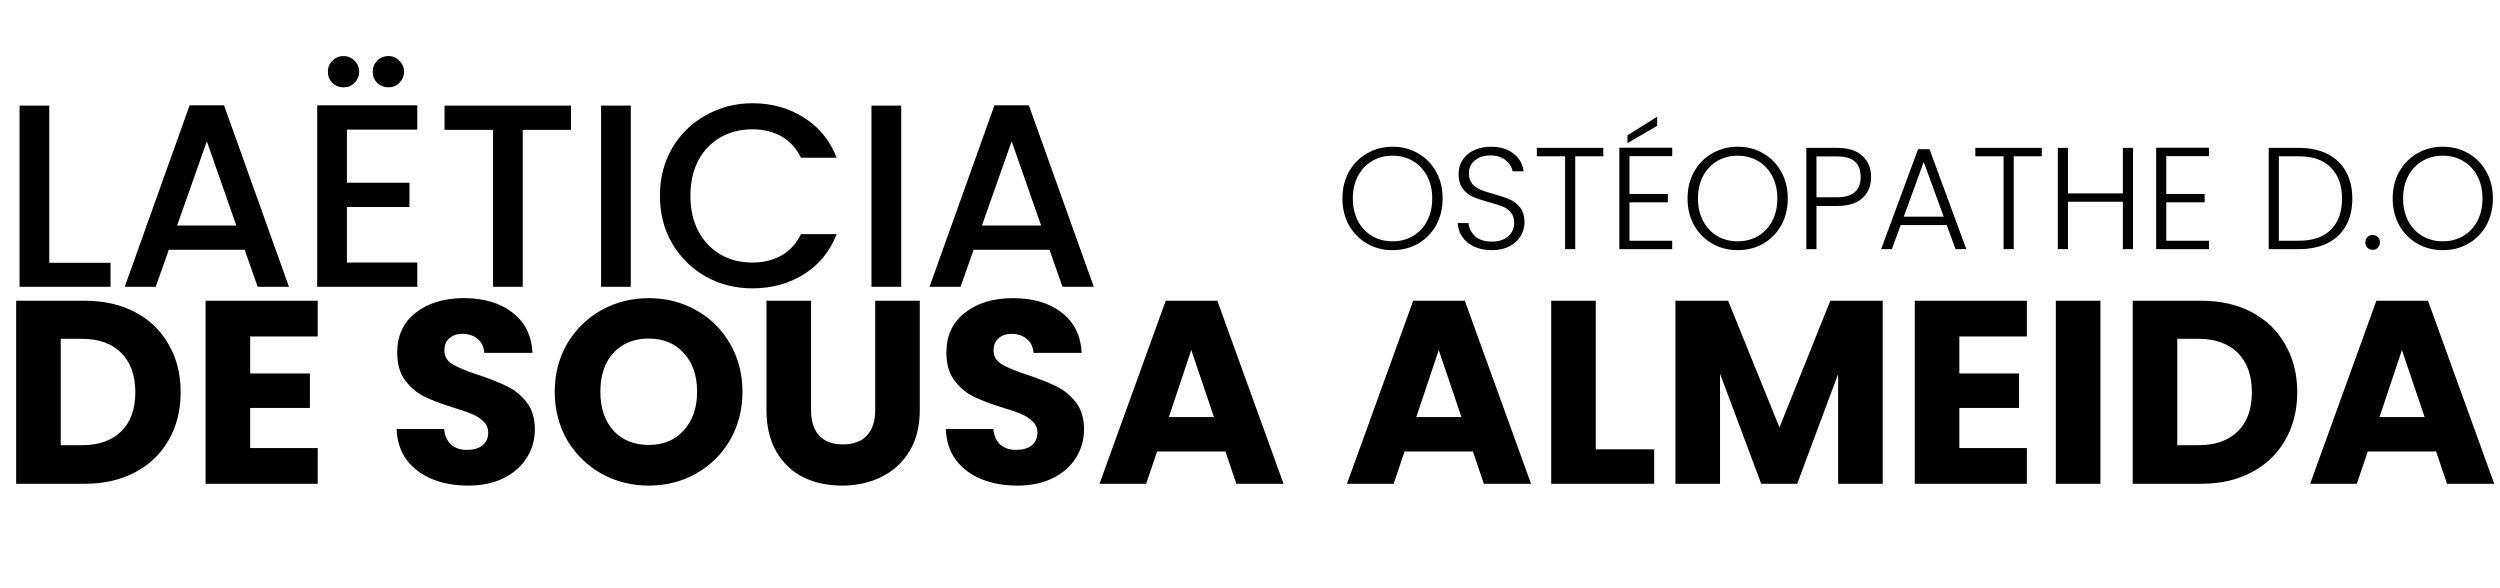
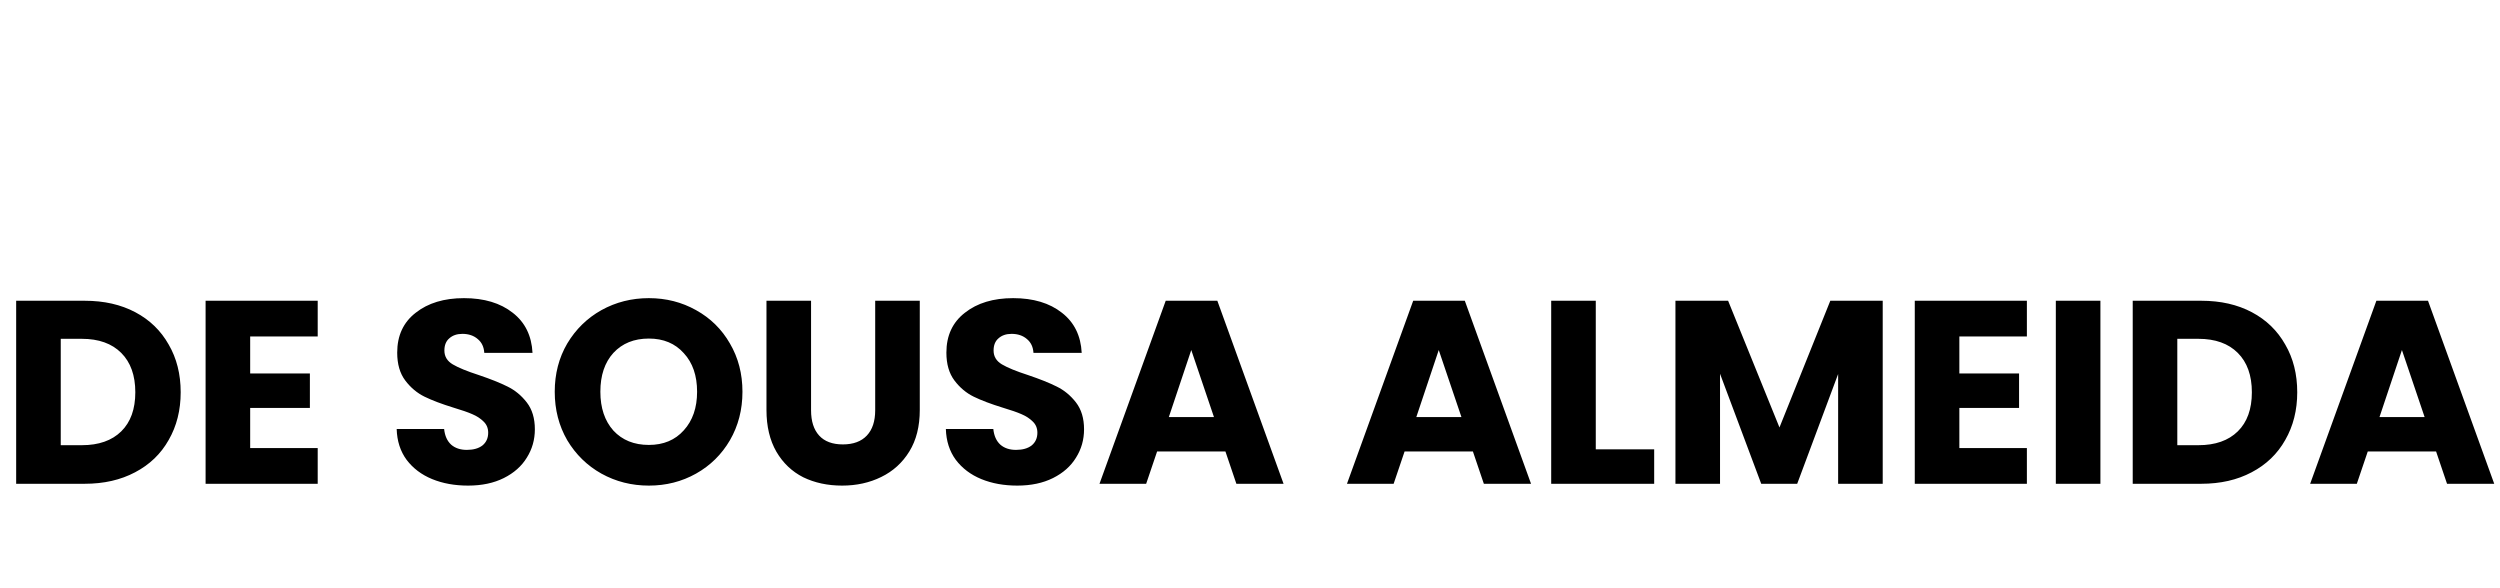
<svg xmlns="http://www.w3.org/2000/svg" width="863" height="203" viewBox="0 0 863 203" fill="none">
-   <path d="M17.01 90.72H38.16V99H6.75V36.45H17.01V90.72ZM84.45 86.22H58.26L53.76 99H43.05L65.46 36.36H77.34L99.75 99H88.95L84.45 86.22ZM81.57 77.85L71.4 48.78L61.14 77.85H81.57ZM119.754 44.73V63.09H141.354V71.46H119.754V90.63H144.054V99H109.494V36.36H144.054V44.73H119.754ZM118.584 30.15C117.084 30.15 115.794 29.64 114.714 28.62C113.694 27.54 113.184 26.25 113.184 24.75C113.184 23.25 113.694 21.99 114.714 20.97C115.794 19.89 117.084 19.35 118.584 19.35C120.084 19.35 121.344 19.89 122.364 20.97C123.444 21.99 123.984 23.25 123.984 24.75C123.984 26.25 123.444 27.54 122.364 28.62C121.344 29.64 120.084 30.15 118.584 30.15ZM134.064 30.15C132.564 30.15 131.274 29.64 130.194 28.62C129.174 27.54 128.664 26.25 128.664 24.75C128.664 23.25 129.174 21.99 130.194 20.97C131.274 19.89 132.564 19.35 134.064 19.35C135.564 19.35 136.824 19.89 137.844 20.97C138.924 21.99 139.464 23.25 139.464 24.75C139.464 26.25 138.924 27.54 137.844 28.62C136.824 29.64 135.564 30.15 134.064 30.15ZM197.101 36.45V44.82H180.451V99H170.191V44.82H153.451V36.45H197.101ZM217.752 36.45V99H207.492V36.45H217.752ZM227.803 67.59C227.803 61.47 229.213 55.98 232.033 51.12C234.913 46.26 238.783 42.48 243.643 39.78C248.563 37.02 253.933 35.64 259.753 35.64C266.413 35.64 272.323 37.29 277.483 40.59C282.703 43.83 286.483 48.45 288.823 54.45H276.493C274.873 51.15 272.623 48.69 269.743 47.07C266.863 45.45 263.533 44.64 259.753 44.64C255.613 44.64 251.923 45.57 248.683 47.43C245.443 49.29 242.893 51.96 241.033 55.44C239.233 58.92 238.333 62.97 238.333 67.59C238.333 72.21 239.233 76.26 241.033 79.74C242.893 83.22 245.443 85.92 248.683 87.84C251.923 89.7 255.613 90.63 259.753 90.63C263.533 90.63 266.863 89.82 269.743 88.2C272.623 86.58 274.873 84.12 276.493 80.82H288.823C286.483 86.82 282.703 91.44 277.483 94.68C272.323 97.92 266.413 99.54 259.753 99.54C253.873 99.54 248.503 98.19 243.643 95.49C238.783 92.73 234.913 88.92 232.033 84.06C229.213 79.2 227.803 73.71 227.803 67.59ZM311.092 36.45V99H300.832V36.45H311.092ZM362.273 86.22H336.083L331.583 99H320.873L343.283 36.36H355.163L377.573 99H366.773L362.273 86.22ZM359.393 77.85L349.223 48.78L338.963 77.85H359.393Z" fill="black" />
  <path d="M29.25 103.82C35.91 103.82 41.73 105.14 46.71 107.78C51.69 110.42 55.53 114.14 58.23 118.94C60.99 123.68 62.37 129.17 62.37 135.41C62.37 141.59 60.99 147.08 58.23 151.88C55.53 156.68 51.66 160.4 46.62 163.04C41.64 165.68 35.85 167 29.25 167H5.58V103.82H29.25ZM28.26 153.68C34.08 153.68 38.61 152.09 41.85 148.91C45.09 145.73 46.71 141.23 46.71 135.41C46.71 129.59 45.09 125.06 41.85 121.82C38.61 118.58 34.08 116.96 28.26 116.96H20.97V153.68H28.26ZM86.361 116.15V128.93H106.971V140.81H86.361V154.67H109.671V167H70.971V103.82H109.671V116.15H86.361ZM161.594 167.63C156.974 167.63 152.834 166.88 149.174 165.38C145.514 163.88 142.574 161.66 140.354 158.72C138.194 155.78 137.054 152.24 136.934 148.1H153.314C153.554 150.44 154.364 152.24 155.744 153.5C157.124 154.7 158.924 155.3 161.144 155.3C163.424 155.3 165.224 154.79 166.544 153.77C167.864 152.69 168.524 151.22 168.524 149.36C168.524 147.8 167.984 146.51 166.904 145.49C165.884 144.47 164.594 143.63 163.034 142.97C161.534 142.31 159.374 141.56 156.554 140.72C152.474 139.46 149.144 138.2 146.564 136.94C143.984 135.68 141.764 133.82 139.904 131.36C138.044 128.9 137.114 125.69 137.114 121.73C137.114 115.85 139.244 111.26 143.504 107.96C147.764 104.6 153.314 102.92 160.154 102.92C167.114 102.92 172.724 104.6 176.984 107.96C181.244 111.26 183.524 115.88 183.824 121.82H167.174C167.054 119.78 166.304 118.19 164.924 117.05C163.544 115.85 161.774 115.25 159.614 115.25C157.754 115.25 156.254 115.76 155.114 116.78C153.974 117.74 153.404 119.15 153.404 121.01C153.404 123.05 154.364 124.64 156.284 125.78C158.204 126.92 161.204 128.15 165.284 129.47C169.364 130.85 172.664 132.17 175.184 133.43C177.764 134.69 179.984 136.52 181.844 138.92C183.704 141.32 184.634 144.41 184.634 148.19C184.634 151.79 183.704 155.06 181.844 158C180.044 160.94 177.404 163.28 173.924 165.02C170.444 166.76 166.334 167.63 161.594 167.63ZM223.985 167.63C218.045 167.63 212.585 166.25 207.605 163.49C202.685 160.73 198.755 156.89 195.815 151.97C192.935 146.99 191.495 141.41 191.495 135.23C191.495 129.05 192.935 123.5 195.815 118.58C198.755 113.66 202.685 109.82 207.605 107.06C212.585 104.3 218.045 102.92 223.985 102.92C229.925 102.92 235.355 104.3 240.275 107.06C245.255 109.82 249.155 113.66 251.975 118.58C254.855 123.5 256.295 129.05 256.295 135.23C256.295 141.41 254.855 146.99 251.975 151.97C249.095 156.89 245.195 160.73 240.275 163.49C235.355 166.25 229.925 167.63 223.985 167.63ZM223.985 153.59C229.025 153.59 233.045 151.91 236.045 148.55C239.105 145.19 240.635 140.75 240.635 135.23C240.635 129.65 239.105 125.21 236.045 121.91C233.045 118.55 229.025 116.87 223.985 116.87C218.885 116.87 214.805 118.52 211.745 121.82C208.745 125.12 207.245 129.59 207.245 135.23C207.245 140.81 208.745 145.28 211.745 148.64C214.805 151.94 218.885 153.59 223.985 153.59ZM279.977 103.82V141.62C279.977 145.4 280.907 148.31 282.767 150.35C284.627 152.39 287.357 153.41 290.957 153.41C294.557 153.41 297.317 152.39 299.237 150.35C301.157 148.31 302.117 145.4 302.117 141.62V103.82H317.507V141.53C317.507 147.17 316.307 151.94 313.907 155.84C311.507 159.74 308.267 162.68 304.187 164.66C300.167 166.64 295.667 167.63 290.687 167.63C285.707 167.63 281.237 166.67 277.277 164.75C273.377 162.77 270.287 159.83 268.007 155.93C265.727 151.97 264.587 147.17 264.587 141.53V103.82H279.977ZM351.174 167.63C346.554 167.63 342.414 166.88 338.754 165.38C335.094 163.88 332.154 161.66 329.934 158.72C327.774 155.78 326.634 152.24 326.514 148.1H342.894C343.134 150.44 343.944 152.24 345.324 153.5C346.704 154.7 348.504 155.3 350.724 155.3C353.004 155.3 354.804 154.79 356.124 153.77C357.444 152.69 358.104 151.22 358.104 149.36C358.104 147.8 357.564 146.51 356.484 145.49C355.464 144.47 354.174 143.63 352.614 142.97C351.114 142.31 348.954 141.56 346.134 140.72C342.054 139.46 338.724 138.2 336.144 136.94C333.564 135.68 331.344 133.82 329.484 131.36C327.624 128.9 326.694 125.69 326.694 121.73C326.694 115.85 328.824 111.26 333.084 107.96C337.344 104.6 342.894 102.92 349.734 102.92C356.694 102.92 362.304 104.6 366.564 107.96C370.824 111.26 373.104 115.88 373.404 121.82H356.754C356.634 119.78 355.884 118.19 354.504 117.05C353.124 115.85 351.354 115.25 349.194 115.25C347.334 115.25 345.834 115.76 344.694 116.78C343.554 117.74 342.984 119.15 342.984 121.01C342.984 123.05 343.944 124.64 345.864 125.78C347.784 126.92 350.784 128.15 354.864 129.47C358.944 130.85 362.244 132.17 364.764 133.43C367.344 134.69 369.564 136.52 371.424 138.92C373.284 141.32 374.214 144.41 374.214 148.19C374.214 151.79 373.284 155.06 371.424 158C369.624 160.94 366.984 163.28 363.504 165.02C360.024 166.76 355.914 167.63 351.174 167.63ZM423.015 155.84H399.435L395.655 167H379.545L402.405 103.82H420.225L443.085 167H426.795L423.015 155.84ZM419.055 143.96L411.225 120.83L403.485 143.96H419.055ZM508.445 155.84H484.865L481.085 167H464.975L487.835 103.82H505.655L528.515 167H512.225L508.445 155.84ZM504.485 143.96L496.655 120.83L488.915 143.96H504.485ZM550.863 155.12H571.023V167H535.473V103.82H550.863V155.12ZM649.913 103.82V167H634.523V129.11L620.393 167H607.973L593.753 129.02V167H578.363V103.82H596.543L614.273 147.56L631.823 103.82H649.913ZM676.37 116.15V128.93H696.98V140.81H676.37V154.67H699.68V167H660.98V103.82H699.68V116.15H676.37ZM725.062 103.82V167H709.672V103.82H725.062ZM759.885 103.82C766.545 103.82 772.365 105.14 777.345 107.78C782.325 110.42 786.165 114.14 788.865 118.94C791.625 123.68 793.005 129.17 793.005 135.41C793.005 141.59 791.625 147.08 788.865 151.88C786.165 156.68 782.295 160.4 777.255 163.04C772.275 165.68 766.485 167 759.885 167H736.215V103.82H759.885ZM758.895 153.68C764.715 153.68 769.245 152.09 772.485 148.91C775.725 145.73 777.345 141.23 777.345 135.41C777.345 129.59 775.725 125.06 772.485 121.82C769.245 118.58 764.715 116.96 758.895 116.96H751.605V153.68H758.895ZM840.935 155.84H817.355L813.575 167H797.465L820.325 103.82H838.145L861.005 167H844.715L840.935 155.84ZM836.975 143.96L829.145 120.83L821.405 143.96H836.975Z" fill="black" />
-   <path d="M480.7 86.35C477.467 86.35 474.533 85.6 471.9 84.1C469.267 82.567 467.183 80.45 465.65 77.75C464.15 75.017 463.4 71.933 463.4 68.5C463.4 65.067 464.15 62 465.65 59.3C467.183 56.567 469.267 54.45 471.9 52.95C474.533 51.417 477.467 50.65 480.7 50.65C483.967 50.65 486.917 51.417 489.55 52.95C492.183 54.45 494.25 56.567 495.75 59.3C497.25 62 498 65.067 498 68.5C498 71.933 497.25 75.017 495.75 77.75C494.25 80.45 492.183 82.567 489.55 84.1C486.917 85.6 483.967 86.35 480.7 86.35ZM480.7 83.3C483.3 83.3 485.633 82.7 487.7 81.5C489.767 80.3 491.4 78.583 492.6 76.35C493.8 74.083 494.4 71.467 494.4 68.5C494.4 65.533 493.8 62.933 492.6 60.7C491.4 58.467 489.767 56.75 487.7 55.55C485.633 54.35 483.3 53.75 480.7 53.75C478.1 53.75 475.767 54.35 473.7 55.55C471.633 56.75 470 58.467 468.8 60.7C467.6 62.933 467 65.533 467 68.5C467 71.467 467.6 74.083 468.8 76.35C470 78.583 471.633 80.3 473.7 81.5C475.767 82.7 478.1 83.3 480.7 83.3ZM515.004 86.35C512.704 86.35 510.671 85.95 508.904 85.15C507.171 84.35 505.804 83.233 504.804 81.8C503.804 80.367 503.271 78.767 503.204 77H506.904C507.071 78.7 507.821 80.2 509.154 81.5C510.488 82.767 512.438 83.4 515.004 83.4C517.371 83.4 519.238 82.8 520.604 81.6C522.004 80.367 522.704 78.817 522.704 76.95C522.704 75.45 522.321 74.25 521.554 73.35C520.788 72.417 519.838 71.733 518.704 71.3C517.571 70.833 516.004 70.333 514.004 69.8C511.671 69.167 509.821 68.55 508.454 67.95C507.088 67.35 505.921 66.417 504.954 65.15C503.988 63.883 503.504 62.167 503.504 60C503.504 58.2 503.971 56.6 504.904 55.2C505.838 53.767 507.154 52.65 508.854 51.85C510.554 51.05 512.504 50.65 514.704 50.65C517.938 50.65 520.538 51.45 522.504 53.05C524.504 54.617 525.654 56.65 525.954 59.15H522.154C521.921 57.717 521.138 56.45 519.804 55.35C518.471 54.217 516.671 53.65 514.404 53.65C512.304 53.65 510.554 54.217 509.154 55.35C507.754 56.45 507.054 57.967 507.054 59.9C507.054 61.367 507.438 62.55 508.204 63.45C508.971 64.35 509.921 65.033 511.054 65.5C512.221 65.967 513.788 66.467 515.754 67C518.021 67.633 519.854 68.267 521.254 68.9C522.654 69.5 523.838 70.433 524.804 71.7C525.771 72.967 526.254 74.667 526.254 76.8C526.254 78.433 525.821 79.983 524.954 81.45C524.088 82.917 522.804 84.1 521.104 85C519.404 85.9 517.371 86.35 515.004 86.35ZM553.468 51.05V53.95H543.768V86H540.268V53.95H530.518V51.05H553.468ZM562.494 53.9V66.95H575.744V69.85H562.494V83.1H577.244V86H558.994V51H577.244V53.9H562.494ZM572.044 43.45L561.794 49.4V46.7L572.044 40.3V43.45ZM599.841 86.35C596.607 86.35 593.674 85.6 591.041 84.1C588.407 82.567 586.324 80.45 584.791 77.75C583.291 75.017 582.541 71.933 582.541 68.5C582.541 65.067 583.291 62 584.791 59.3C586.324 56.567 588.407 54.45 591.041 52.95C593.674 51.417 596.607 50.65 599.841 50.65C603.107 50.65 606.057 51.417 608.691 52.95C611.324 54.45 613.391 56.567 614.891 59.3C616.391 62 617.141 65.067 617.141 68.5C617.141 71.933 616.391 75.017 614.891 77.75C613.391 80.45 611.324 82.567 608.691 84.1C606.057 85.6 603.107 86.35 599.841 86.35ZM599.841 83.3C602.441 83.3 604.774 82.7 606.841 81.5C608.907 80.3 610.541 78.583 611.741 76.35C612.941 74.083 613.541 71.467 613.541 68.5C613.541 65.533 612.941 62.933 611.741 60.7C610.541 58.467 608.907 56.75 606.841 55.55C604.774 54.35 602.441 53.75 599.841 53.75C597.241 53.75 594.907 54.35 592.841 55.55C590.774 56.75 589.141 58.467 587.941 60.7C586.741 62.933 586.141 65.533 586.141 68.5C586.141 71.467 586.741 74.083 587.941 76.35C589.141 78.583 590.774 80.3 592.841 81.5C594.907 82.7 597.241 83.3 599.841 83.3ZM645.895 61.1C645.895 64.1 644.912 66.517 642.945 68.35C640.978 70.183 638.028 71.1 634.095 71.1H627.045V86H623.545V51.05H634.095C637.995 51.05 640.928 51.967 642.895 53.8C644.895 55.633 645.895 58.067 645.895 61.1ZM634.095 68.1C639.562 68.1 642.295 65.767 642.295 61.1C642.295 58.767 641.645 57 640.345 55.8C639.045 54.6 636.962 54 634.095 54H627.045V68.1H634.095ZM672.018 77.7H656.118L653.068 86H649.368L662.118 51.5H666.068L678.768 86H675.068L672.018 77.7ZM670.968 74.8L664.068 55.9L657.168 74.8H670.968ZM704.835 51.05V53.95H695.135V86H691.635V53.95H681.885V51.05H704.835ZM736.311 51.05V86H732.811V69.65H713.861V86H710.361V51.05H713.861V66.75H732.811V51.05H736.311ZM747.797 53.9V66.95H761.047V69.85H747.797V83.1H762.547V86H744.297V51H762.547V53.9H747.797ZM793.514 51.05C797.381 51.05 800.697 51.75 803.464 53.15C806.231 54.55 808.347 56.567 809.814 59.2C811.281 61.833 812.014 64.967 812.014 68.6C812.014 72.2 811.281 75.317 809.814 77.95C808.347 80.55 806.231 82.55 803.464 83.95C800.697 85.317 797.381 86 793.514 86H783.164V51.05H793.514ZM793.514 83.1C798.381 83.1 802.081 81.833 804.614 79.3C807.181 76.733 808.464 73.167 808.464 68.6C808.464 64 807.181 60.417 804.614 57.85C802.081 55.25 798.381 53.95 793.514 53.95H786.664V83.1H793.514ZM819.067 86.25C818.333 86.25 817.717 86 817.217 85.5C816.75 85 816.517 84.383 816.517 83.65C816.517 82.917 816.75 82.317 817.217 81.85C817.717 81.35 818.333 81.1 819.067 81.1C819.767 81.1 820.35 81.35 820.817 81.85C821.317 82.317 821.567 82.917 821.567 83.65C821.567 84.383 821.317 85 820.817 85.5C820.35 86 819.767 86.25 819.067 86.25ZM843.249 86.35C840.015 86.35 837.082 85.6 834.449 84.1C831.815 82.567 829.732 80.45 828.199 77.75C826.699 75.017 825.949 71.933 825.949 68.5C825.949 65.067 826.699 62 828.199 59.3C829.732 56.567 831.815 54.45 834.449 52.95C837.082 51.417 840.015 50.65 843.249 50.65C846.515 50.65 849.465 51.417 852.099 52.95C854.732 54.45 856.799 56.567 858.299 59.3C859.799 62 860.549 65.067 860.549 68.5C860.549 71.933 859.799 75.017 858.299 77.75C856.799 80.45 854.732 82.567 852.099 84.1C849.465 85.6 846.515 86.35 843.249 86.35ZM843.249 83.3C845.849 83.3 848.182 82.7 850.249 81.5C852.315 80.3 853.949 78.583 855.149 76.35C856.349 74.083 856.949 71.467 856.949 68.5C856.949 65.533 856.349 62.933 855.149 60.7C853.949 58.467 852.315 56.75 850.249 55.55C848.182 54.35 845.849 53.75 843.249 53.75C840.649 53.75 838.315 54.35 836.249 55.55C834.182 56.75 832.549 58.467 831.349 60.7C830.149 62.933 829.549 65.533 829.549 68.5C829.549 71.467 830.149 74.083 831.349 76.35C832.549 78.583 834.182 80.3 836.249 81.5C838.315 82.7 840.649 83.3 843.249 83.3Z" fill="black" />
</svg>